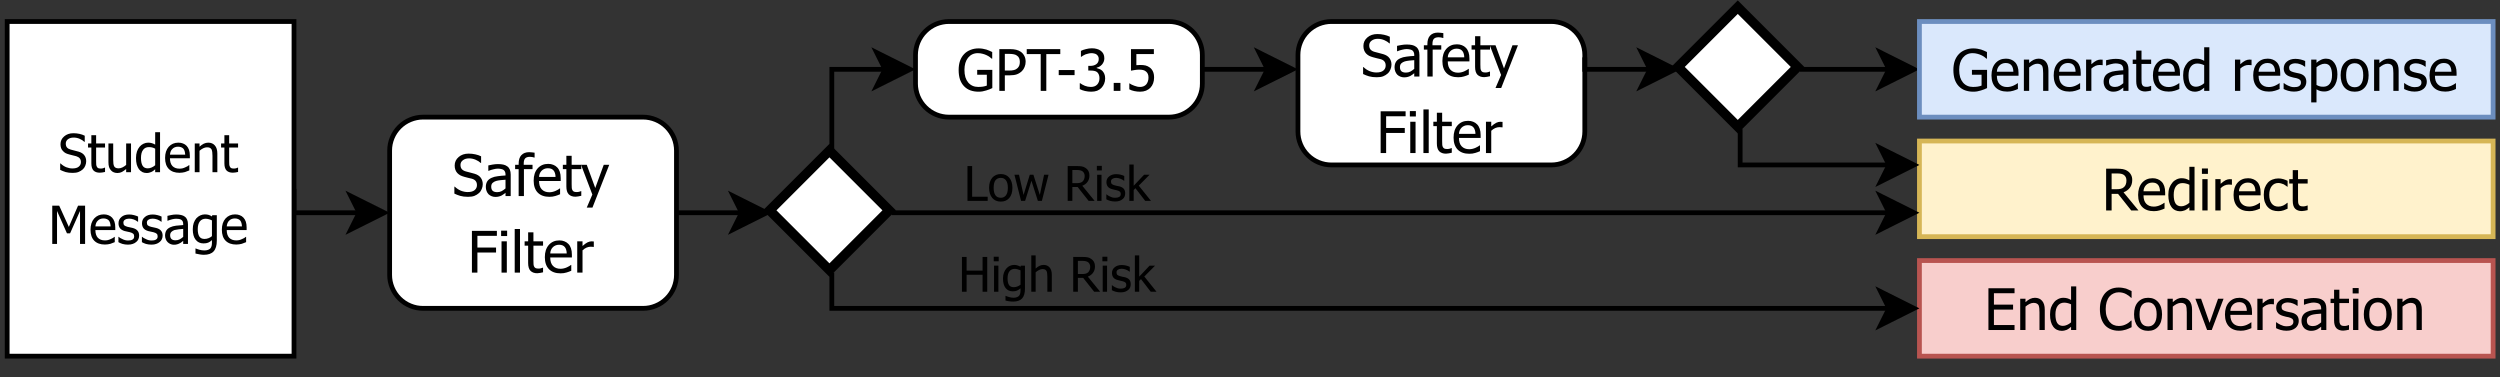
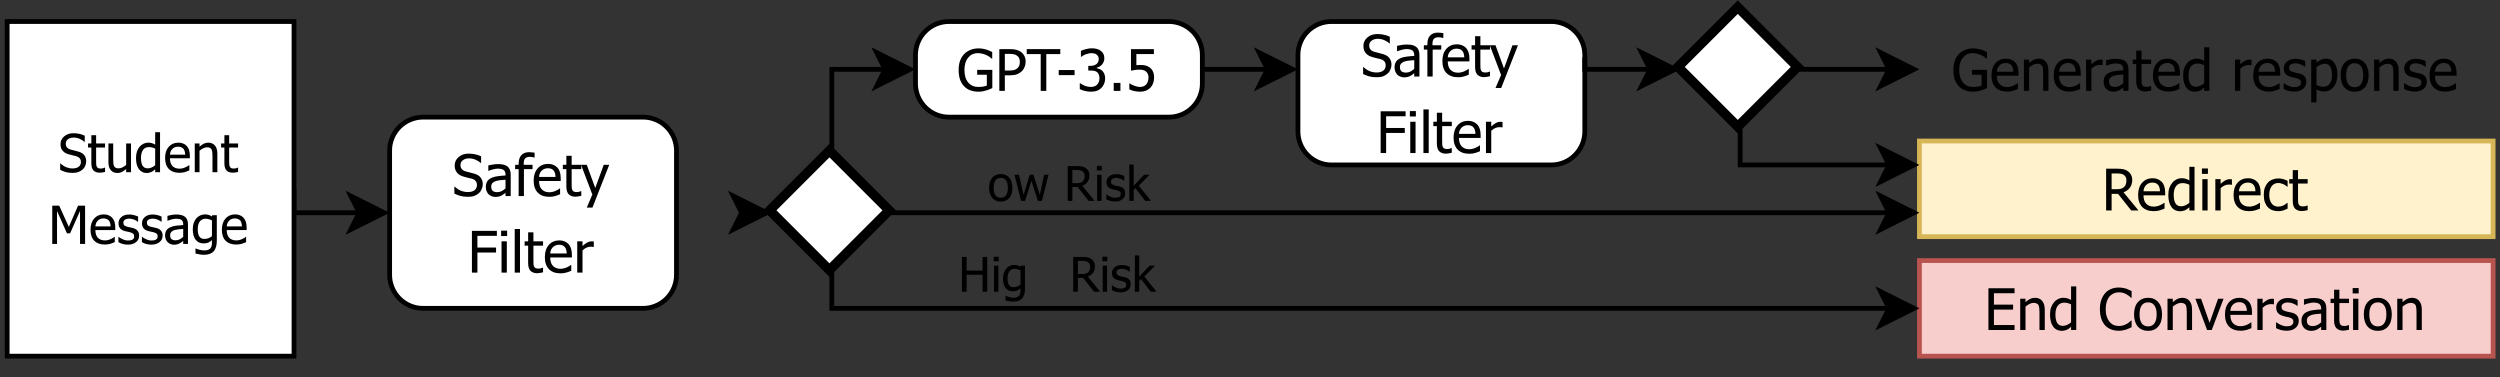
<svg xmlns="http://www.w3.org/2000/svg" xmlns:xlink="http://www.w3.org/1999/xlink" width="377.04pt" height="56.88pt" viewBox="0 0 377.04 56.88" version="1.1">
  <rect x="0" y="0" width="377.04" height="56.88" fill="#333333" stroke="none" />
  <defs>
    <g>
      <symbol overflow="visible" id="glyph0-0">
        <path style="stroke:none;" d="M 1.078 0 L 1.078 -6.5 L 7.578 -6.5 L 7.578 0 Z M 1.625 -0.547 L 7.031 -0.547 L 7.031 -5.953 L 1.625 -5.953 Z M 1.625 -0.547 " />
      </symbol>
      <symbol overflow="visible" id="glyph0-1">
        <path style="stroke:none;" d="M 2.391 0.109 C 1.93 0.109 1.539 0.062 1.219 -0.031 C 0.906 -0.125 0.609 -0.238 0.328 -0.375 L 0.328 -1.422 L 0.391 -1.422 C 0.66 -1.16 0.969 -0.957 1.312 -0.812 C 1.664 -0.676 2.004 -0.609 2.328 -0.609 C 2.797 -0.609 3.145 -0.703 3.375 -0.891 C 3.613 -1.086 3.734 -1.344 3.734 -1.656 C 3.734 -1.906 3.672 -2.109 3.547 -2.266 C 3.422 -2.43 3.223 -2.551 2.953 -2.625 C 2.766 -2.676 2.586 -2.719 2.422 -2.75 C 2.266 -2.789 2.066 -2.844 1.828 -2.906 C 1.609 -2.969 1.41 -3.039 1.234 -3.125 C 1.066 -3.219 0.914 -3.332 0.781 -3.469 C 0.656 -3.602 0.555 -3.766 0.484 -3.953 C 0.41 -4.141 0.375 -4.359 0.375 -4.609 C 0.375 -5.117 0.57 -5.547 0.969 -5.891 C 1.363 -6.234 1.867 -6.406 2.484 -6.406 C 2.836 -6.406 3.172 -6.367 3.484 -6.297 C 3.797 -6.234 4.086 -6.133 4.359 -6 L 4.359 -5 L 4.297 -5 C 4.098 -5.188 3.844 -5.348 3.531 -5.484 C 3.219 -5.617 2.891 -5.688 2.547 -5.688 C 2.16 -5.688 1.848 -5.594 1.609 -5.406 C 1.367 -5.227 1.25 -4.992 1.25 -4.703 C 1.25 -4.43 1.316 -4.219 1.453 -4.062 C 1.598 -3.906 1.801 -3.789 2.062 -3.719 C 2.238 -3.664 2.457 -3.609 2.719 -3.547 C 2.977 -3.484 3.191 -3.426 3.359 -3.375 C 3.785 -3.25 4.098 -3.051 4.297 -2.781 C 4.504 -2.508 4.609 -2.18 4.609 -1.797 C 4.609 -1.547 4.555 -1.301 4.453 -1.062 C 4.359 -0.82 4.219 -0.617 4.031 -0.453 C 3.832 -0.273 3.602 -0.133 3.344 -0.031 C 3.094 0.062 2.773 0.109 2.391 0.109 Z M 2.391 0.109 " />
      </symbol>
      <symbol overflow="visible" id="glyph0-2">
        <path style="stroke:none;" d="M 3.219 -1.156 L 3.219 -2.469 C 3.02 -2.457 2.773 -2.438 2.484 -2.406 C 2.203 -2.375 1.973 -2.332 1.797 -2.281 C 1.586 -2.219 1.41 -2.117 1.266 -1.984 C 1.129 -1.848 1.062 -1.66 1.062 -1.422 C 1.062 -1.148 1.133 -0.941 1.281 -0.797 C 1.438 -0.66 1.664 -0.594 1.969 -0.594 C 2.219 -0.594 2.441 -0.645 2.641 -0.75 C 2.848 -0.863 3.039 -1 3.219 -1.156 Z M 3.219 -0.5 C 3.145 -0.457 3.055 -0.391 2.953 -0.297 C 2.848 -0.211 2.742 -0.145 2.641 -0.094 C 2.492 -0.02 2.352 0.031 2.219 0.062 C 2.094 0.102 1.91 0.125 1.672 0.125 C 1.484 0.125 1.301 0.086 1.125 0.016 C 0.945 -0.055 0.789 -0.156 0.656 -0.281 C 0.531 -0.414 0.43 -0.578 0.359 -0.766 C 0.285 -0.953 0.25 -1.156 0.25 -1.375 C 0.25 -1.695 0.316 -1.973 0.453 -2.203 C 0.586 -2.43 0.805 -2.613 1.109 -2.75 C 1.367 -2.875 1.68 -2.957 2.047 -3 C 2.41 -3.051 2.801 -3.086 3.219 -3.109 L 3.219 -3.266 C 3.219 -3.441 3.188 -3.586 3.125 -3.703 C 3.07 -3.816 2.992 -3.906 2.891 -3.969 C 2.785 -4.031 2.66 -4.07 2.516 -4.094 C 2.367 -4.125 2.219 -4.141 2.062 -4.141 C 1.883 -4.141 1.672 -4.109 1.422 -4.047 C 1.172 -3.992 0.922 -3.914 0.672 -3.812 L 0.625 -3.812 L 0.625 -4.625 C 0.77 -4.664 0.977 -4.707 1.25 -4.75 C 1.531 -4.801 1.805 -4.828 2.078 -4.828 C 2.398 -4.828 2.672 -4.801 2.891 -4.75 C 3.109 -4.707 3.305 -4.617 3.484 -4.484 C 3.66 -4.359 3.789 -4.191 3.875 -3.984 C 3.957 -3.773 4 -3.523 4 -3.234 L 4 0 L 3.219 0 Z M 3.219 -0.5 " />
      </symbol>
      <symbol overflow="visible" id="glyph0-3">
        <path style="stroke:none;" d="M 3.062 -5.812 L 3.016 -5.812 C 2.941 -5.844 2.836 -5.867 2.703 -5.891 C 2.578 -5.91 2.461 -5.922 2.359 -5.922 C 2.023 -5.922 1.785 -5.844 1.641 -5.688 C 1.492 -5.539 1.422 -5.27 1.422 -4.875 L 1.422 -4.719 L 2.75 -4.719 L 2.75 -4.062 L 1.453 -4.062 L 1.453 0 L 0.656 0 L 0.656 -4.062 L 0.125 -4.062 L 0.125 -4.719 L 0.656 -4.719 L 0.656 -4.875 C 0.656 -5.445 0.789 -5.879 1.062 -6.172 C 1.344 -6.473 1.738 -6.625 2.25 -6.625 C 2.395 -6.625 2.535 -6.613 2.672 -6.594 C 2.816 -6.582 2.945 -6.566 3.062 -6.547 Z M 3.062 -5.812 " />
      </symbol>
      <symbol overflow="visible" id="glyph0-4">
        <path style="stroke:none;" d="M 2.625 0.109 C 1.875 0.109 1.289 -0.098 0.875 -0.516 C 0.457 -0.941 0.25 -1.547 0.25 -2.328 C 0.25 -3.098 0.445 -3.711 0.844 -4.172 C 1.25 -4.629 1.781 -4.859 2.438 -4.859 C 2.727 -4.859 2.984 -4.812 3.203 -4.719 C 3.43 -4.633 3.629 -4.504 3.797 -4.328 C 3.973 -4.148 4.102 -3.93 4.188 -3.672 C 4.281 -3.41 4.328 -3.086 4.328 -2.703 L 4.328 -2.281 L 1.062 -2.281 C 1.062 -1.727 1.195 -1.305 1.469 -1.016 C 1.75 -0.723 2.129 -0.578 2.609 -0.578 C 2.785 -0.578 2.957 -0.598 3.125 -0.641 C 3.289 -0.68 3.441 -0.734 3.578 -0.797 C 3.723 -0.859 3.844 -0.922 3.938 -0.984 C 4.039 -1.047 4.125 -1.102 4.188 -1.156 L 4.234 -1.156 L 4.234 -0.281 C 4.141 -0.25 4.023 -0.203 3.891 -0.141 C 3.754 -0.086 3.629 -0.047 3.516 -0.016 C 3.359 0.023 3.219 0.055 3.094 0.078 C 2.969 0.098 2.812 0.109 2.625 0.109 Z M 3.547 -2.891 C 3.547 -3.098 3.52 -3.281 3.469 -3.438 C 3.426 -3.594 3.363 -3.723 3.281 -3.828 C 3.188 -3.953 3.066 -4.047 2.922 -4.109 C 2.773 -4.172 2.598 -4.203 2.391 -4.203 C 2.18 -4.203 2 -4.164 1.844 -4.094 C 1.695 -4.031 1.566 -3.941 1.453 -3.828 C 1.328 -3.703 1.234 -3.562 1.172 -3.406 C 1.109 -3.258 1.07 -3.086 1.062 -2.891 Z M 3.547 -2.891 " />
      </symbol>
      <symbol overflow="visible" id="glyph0-5">
        <path style="stroke:none;" d="M 2 0.094 C 1.57 0.094 1.234 -0.023 0.984 -0.266 C 0.742 -0.516 0.625 -0.91 0.625 -1.453 L 0.625 -4.062 L 0.094 -4.062 L 0.094 -4.719 L 0.625 -4.719 L 0.625 -6.078 L 1.422 -6.078 L 1.422 -4.719 L 2.875 -4.719 L 2.875 -4.062 L 1.422 -4.062 L 1.422 -1.812 C 1.422 -1.57 1.426 -1.383 1.438 -1.25 C 1.445 -1.125 1.477 -1.008 1.531 -0.906 C 1.582 -0.801 1.66 -0.723 1.766 -0.672 C 1.867 -0.629 2.016 -0.609 2.203 -0.609 C 2.328 -0.609 2.445 -0.625 2.562 -0.656 C 2.688 -0.695 2.781 -0.727 2.844 -0.75 L 2.875 -0.75 L 2.875 -0.047 C 2.727 -0.004 2.578 0.023 2.422 0.047 C 2.273 0.078 2.133 0.094 2 0.094 Z M 2 0.094 " />
      </symbol>
      <symbol overflow="visible" id="glyph0-6">
        <path style="stroke:none;" d="M 4.281 -4.719 L 1.75 1.734 L 0.891 1.734 L 1.734 -0.234 L 0.031 -4.719 L 0.891 -4.719 L 2.172 -1.219 L 3.453 -4.719 Z M 4.281 -4.719 " />
      </symbol>
      <symbol overflow="visible" id="glyph0-7">
        <path style="stroke:none;" d="M 4.406 -5.547 L 1.469 -5.547 L 1.469 -3.781 L 4.281 -3.781 L 4.281 -3.031 L 1.469 -3.031 L 1.469 0 L 0.641 0 L 0.641 -6.297 L 4.406 -6.297 Z M 4.406 -5.547 " />
      </symbol>
      <symbol overflow="visible" id="glyph0-8">
        <path style="stroke:none;" d="M 1.391 0 L 0.594 0 L 0.594 -4.719 L 1.391 -4.719 Z M 1.438 -5.516 L 0.531 -5.516 L 0.531 -6.328 L 1.438 -6.328 Z M 1.438 -5.516 " />
      </symbol>
      <symbol overflow="visible" id="glyph0-9">
        <path style="stroke:none;" d="M 1.391 0 L 0.594 0 L 0.594 -6.578 L 1.391 -6.578 Z M 1.391 0 " />
      </symbol>
      <symbol overflow="visible" id="glyph0-10">
        <path style="stroke:none;" d="M 3.078 -3.875 L 3.031 -3.875 C 2.977 -3.883 2.914 -3.891 2.844 -3.891 C 2.781 -3.898 2.703 -3.906 2.609 -3.906 C 2.391 -3.906 2.176 -3.859 1.969 -3.766 C 1.758 -3.672 1.562 -3.535 1.375 -3.359 L 1.375 0 L 0.578 0 L 0.578 -4.719 L 1.375 -4.719 L 1.375 -4.016 C 1.664 -4.273 1.914 -4.457 2.125 -4.562 C 2.344 -4.664 2.551 -4.719 2.75 -4.719 C 2.832 -4.719 2.895 -4.711 2.938 -4.703 C 2.977 -4.703 3.023 -4.703 3.078 -4.703 Z M 3.078 -3.875 " />
      </symbol>
      <symbol overflow="visible" id="glyph0-11">
        <path style="stroke:none;" d="M 5.516 0 L 4.422 0 L 2.438 -2.5 L 1.469 -2.5 L 1.469 0 L 0.641 0 L 0.641 -6.297 L 2.266 -6.297 C 2.617 -6.297 2.914 -6.273 3.156 -6.234 C 3.406 -6.191 3.641 -6.098 3.859 -5.953 C 4.078 -5.816 4.25 -5.633 4.375 -5.406 C 4.508 -5.188 4.578 -4.914 4.578 -4.594 C 4.578 -4.125 4.457 -3.734 4.219 -3.422 C 3.988 -3.117 3.672 -2.891 3.266 -2.734 Z M 3.703 -4.516 C 3.703 -4.703 3.672 -4.863 3.609 -5 C 3.547 -5.145 3.445 -5.266 3.312 -5.359 C 3.188 -5.441 3.047 -5.5 2.891 -5.531 C 2.734 -5.562 2.535 -5.578 2.297 -5.578 L 1.469 -5.578 L 1.469 -3.203 L 2.203 -3.203 C 2.441 -3.203 2.656 -3.223 2.844 -3.266 C 3.039 -3.305 3.207 -3.395 3.344 -3.531 C 3.469 -3.645 3.555 -3.781 3.609 -3.938 C 3.672 -4.102 3.703 -4.297 3.703 -4.516 Z M 3.703 -4.516 " />
      </symbol>
      <symbol overflow="visible" id="glyph0-12">
        <path style="stroke:none;" d="M 4.203 0 L 3.422 0 L 3.422 -0.484 C 3.297 -0.379 3.188 -0.289 3.094 -0.219 C 3 -0.156 2.895 -0.094 2.781 -0.031 C 2.664 0.02 2.547 0.055 2.422 0.078 C 2.305 0.109 2.164 0.125 2 0.125 C 1.75 0.125 1.516 0.07 1.297 -0.031 C 1.078 -0.133 0.891 -0.289 0.734 -0.5 C 0.578 -0.707 0.457 -0.961 0.375 -1.266 C 0.289 -1.578 0.25 -1.93 0.25 -2.328 C 0.25 -2.742 0.301 -3.102 0.406 -3.406 C 0.52 -3.707 0.672 -3.969 0.859 -4.188 C 1.023 -4.395 1.227 -4.555 1.469 -4.672 C 1.719 -4.797 1.977 -4.859 2.25 -4.859 C 2.477 -4.859 2.68 -4.832 2.859 -4.781 C 3.035 -4.727 3.223 -4.645 3.422 -4.531 L 3.422 -6.578 L 4.203 -6.578 Z M 3.422 -1.156 L 3.422 -3.875 C 3.223 -3.969 3.047 -4.031 2.891 -4.062 C 2.734 -4.102 2.562 -4.125 2.375 -4.125 C 1.969 -4.125 1.645 -3.969 1.406 -3.656 C 1.176 -3.352 1.062 -2.914 1.062 -2.344 C 1.062 -1.789 1.148 -1.363 1.328 -1.062 C 1.516 -0.77 1.801 -0.625 2.188 -0.625 C 2.395 -0.625 2.602 -0.672 2.812 -0.766 C 3.031 -0.859 3.234 -0.988 3.422 -1.156 Z M 3.422 -1.156 " />
      </symbol>
      <symbol overflow="visible" id="glyph0-13">
        <path style="stroke:none;" d="M 2.453 0.109 C 2.129 0.109 1.832 0.062 1.562 -0.031 C 1.289 -0.133 1.055 -0.289 0.859 -0.5 C 0.672 -0.695 0.52 -0.953 0.406 -1.266 C 0.301 -1.578 0.25 -1.941 0.25 -2.359 C 0.25 -2.766 0.301 -3.117 0.406 -3.422 C 0.52 -3.723 0.672 -3.977 0.859 -4.188 C 1.047 -4.395 1.273 -4.551 1.547 -4.656 C 1.828 -4.77 2.129 -4.828 2.453 -4.828 C 2.711 -4.828 2.961 -4.789 3.203 -4.719 C 3.441 -4.645 3.656 -4.562 3.844 -4.469 L 3.844 -3.578 L 3.797 -3.578 C 3.742 -3.617 3.672 -3.672 3.578 -3.734 C 3.492 -3.797 3.391 -3.863 3.266 -3.938 C 3.148 -3.988 3.016 -4.035 2.859 -4.078 C 2.711 -4.117 2.57 -4.141 2.438 -4.141 C 2.031 -4.141 1.703 -3.984 1.453 -3.672 C 1.203 -3.359 1.078 -2.922 1.078 -2.359 C 1.078 -1.797 1.195 -1.359 1.438 -1.047 C 1.676 -0.734 2.008 -0.578 2.438 -0.578 C 2.695 -0.578 2.941 -0.629 3.172 -0.734 C 3.41 -0.848 3.617 -0.988 3.797 -1.156 L 3.844 -1.156 L 3.844 -0.266 C 3.77 -0.234 3.672 -0.191 3.547 -0.141 C 3.43 -0.086 3.328 -0.047 3.234 -0.016 C 3.098 0.023 2.973 0.055 2.859 0.078 C 2.754 0.098 2.617 0.109 2.453 0.109 Z M 2.453 0.109 " />
      </symbol>
      <symbol overflow="visible" id="glyph0-14">
        <path style="stroke:none;" d="M 0.641 0 L 0.641 -6.297 L 4.578 -6.297 L 4.578 -5.547 L 1.469 -5.547 L 1.469 -3.828 L 4.359 -3.828 L 4.359 -3.078 L 1.469 -3.078 L 1.469 -0.75 L 4.578 -0.75 L 4.578 0 Z M 0.641 0 " />
      </symbol>
      <symbol overflow="visible" id="glyph0-15">
        <path style="stroke:none;" d="M 4.281 0 L 3.484 0 L 3.484 -2.688 C 3.484 -2.906 3.473 -3.109 3.453 -3.297 C 3.43 -3.484 3.395 -3.633 3.344 -3.75 C 3.27 -3.863 3.176 -3.945 3.062 -4 C 2.945 -4.062 2.789 -4.094 2.594 -4.094 C 2.395 -4.094 2.191 -4.039 1.984 -3.938 C 1.773 -3.832 1.57 -3.695 1.375 -3.531 L 1.375 0 L 0.578 0 L 0.578 -4.719 L 1.375 -4.719 L 1.375 -4.203 C 1.602 -4.41 1.832 -4.57 2.062 -4.688 C 2.301 -4.801 2.547 -4.859 2.797 -4.859 C 3.266 -4.859 3.629 -4.703 3.891 -4.391 C 4.148 -4.086 4.281 -3.645 4.281 -3.062 Z M 4.281 0 " />
      </symbol>
      <symbol overflow="visible" id="glyph0-16">
        <path style="stroke:none;" d="" />
      </symbol>
      <symbol overflow="visible" id="glyph0-17">
        <path style="stroke:none;" d="M 3.094 0.109 C 2.688 0.109 2.312 0.039 1.969 -0.094 C 1.625 -0.227 1.32 -0.43 1.062 -0.703 C 0.812 -0.984 0.617 -1.328 0.484 -1.734 C 0.348 -2.141 0.281 -2.609 0.281 -3.141 C 0.281 -3.672 0.348 -4.129 0.484 -4.516 C 0.617 -4.91 0.812 -5.254 1.062 -5.547 C 1.312 -5.828 1.609 -6.039 1.953 -6.188 C 2.297 -6.332 2.68 -6.406 3.109 -6.406 C 3.316 -6.406 3.516 -6.391 3.703 -6.359 C 3.891 -6.328 4.062 -6.289 4.219 -6.25 C 4.352 -6.195 4.488 -6.141 4.625 -6.078 C 4.77 -6.016 4.914 -5.945 5.062 -5.875 L 5.062 -4.859 L 4.984 -4.859 C 4.91 -4.93 4.816 -5.016 4.703 -5.109 C 4.586 -5.203 4.445 -5.297 4.281 -5.391 C 4.125 -5.484 3.945 -5.555 3.75 -5.609 C 3.562 -5.66 3.348 -5.688 3.109 -5.688 C 2.836 -5.688 2.582 -5.629 2.344 -5.516 C 2.102 -5.41 1.895 -5.254 1.719 -5.047 C 1.539 -4.828 1.398 -4.555 1.297 -4.234 C 1.203 -3.91 1.156 -3.547 1.156 -3.141 C 1.156 -2.711 1.207 -2.344 1.312 -2.031 C 1.414 -1.719 1.555 -1.453 1.734 -1.234 C 1.91 -1.023 2.113 -0.867 2.344 -0.766 C 2.582 -0.66 2.836 -0.609 3.109 -0.609 C 3.348 -0.609 3.566 -0.633 3.766 -0.688 C 3.973 -0.75 4.16 -0.828 4.328 -0.922 C 4.484 -1.004 4.613 -1.094 4.719 -1.188 C 4.832 -1.281 4.922 -1.359 4.984 -1.422 L 5.062 -1.422 L 5.062 -0.422 C 4.914 -0.359 4.781 -0.297 4.656 -0.234 C 4.539 -0.18 4.395 -0.125 4.219 -0.062 C 4.031 -0.008 3.859 0.031 3.703 0.062 C 3.547 0.094 3.344 0.109 3.094 0.109 Z M 3.094 0.109 " />
      </symbol>
      <symbol overflow="visible" id="glyph0-18">
        <path style="stroke:none;" d="M 4.453 -2.359 C 4.453 -1.566 4.258 -0.953 3.875 -0.516 C 3.5 -0.086 2.992 0.125 2.359 0.125 C 1.703 0.125 1.18 -0.094 0.797 -0.531 C 0.422 -0.977 0.234 -1.586 0.234 -2.359 C 0.234 -3.148 0.426 -3.766 0.812 -4.203 C 1.207 -4.641 1.723 -4.859 2.359 -4.859 C 2.992 -4.859 3.5 -4.641 3.875 -4.203 C 4.258 -3.766 4.453 -3.148 4.453 -2.359 Z M 3.641 -2.359 C 3.641 -2.973 3.523 -3.426 3.297 -3.719 C 3.078 -4.02 2.766 -4.172 2.359 -4.172 C 1.941 -4.172 1.617 -4.02 1.391 -3.719 C 1.172 -3.426 1.062 -2.973 1.062 -2.359 C 1.062 -1.766 1.172 -1.312 1.391 -1 C 1.617 -0.695 1.941 -0.547 2.359 -0.547 C 2.766 -0.547 3.078 -0.695 3.297 -1 C 3.523 -1.301 3.641 -1.754 3.641 -2.359 Z M 3.641 -2.359 " />
      </symbol>
      <symbol overflow="visible" id="glyph0-19">
        <path style="stroke:none;" d="M 4.281 -4.719 L 2.5 0 L 1.797 0 L 0.031 -4.719 L 0.891 -4.719 L 2.172 -1.078 L 3.453 -4.719 Z M 4.281 -4.719 " />
      </symbol>
      <symbol overflow="visible" id="glyph0-20">
        <path style="stroke:none;" d="M 1.844 0.109 C 1.531 0.109 1.234 0.066 0.953 -0.016 C 0.68 -0.098 0.457 -0.188 0.281 -0.281 L 0.281 -1.172 L 0.328 -1.172 C 0.391 -1.117 0.469 -1.062 0.562 -1 C 0.656 -0.938 0.781 -0.867 0.938 -0.797 C 1.062 -0.734 1.207 -0.676 1.375 -0.625 C 1.539 -0.582 1.707 -0.562 1.875 -0.562 C 2.008 -0.562 2.145 -0.57 2.281 -0.594 C 2.426 -0.625 2.535 -0.664 2.609 -0.719 C 2.703 -0.781 2.77 -0.848 2.812 -0.922 C 2.863 -0.992 2.891 -1.102 2.891 -1.25 C 2.891 -1.438 2.836 -1.578 2.734 -1.672 C 2.629 -1.773 2.445 -1.859 2.188 -1.922 C 2.082 -1.941 1.945 -1.969 1.781 -2 C 1.625 -2.039 1.473 -2.082 1.328 -2.125 C 0.973 -2.227 0.711 -2.383 0.547 -2.594 C 0.379 -2.812 0.297 -3.078 0.297 -3.391 C 0.297 -3.816 0.457 -4.16 0.781 -4.422 C 1.102 -4.691 1.531 -4.828 2.062 -4.828 C 2.32 -4.828 2.582 -4.797 2.844 -4.734 C 3.113 -4.672 3.344 -4.594 3.531 -4.5 L 3.531 -3.641 L 3.484 -3.641 C 3.273 -3.805 3.047 -3.93 2.797 -4.016 C 2.555 -4.109 2.305 -4.156 2.047 -4.156 C 1.785 -4.156 1.562 -4.098 1.375 -3.984 C 1.195 -3.879 1.109 -3.719 1.109 -3.5 C 1.109 -3.301 1.16 -3.148 1.266 -3.047 C 1.379 -2.953 1.555 -2.875 1.797 -2.812 C 1.91 -2.781 2.039 -2.75 2.188 -2.719 C 2.332 -2.695 2.484 -2.664 2.641 -2.625 C 2.992 -2.539 3.258 -2.395 3.438 -2.188 C 3.613 -1.988 3.703 -1.711 3.703 -1.359 C 3.703 -1.16 3.66 -0.969 3.578 -0.781 C 3.492 -0.602 3.375 -0.445 3.219 -0.312 C 3.051 -0.176 2.859 -0.07 2.641 0 C 2.43 0.07 2.164 0.109 1.844 0.109 Z M 1.844 0.109 " />
      </symbol>
      <symbol overflow="visible" id="glyph0-21">
        <path style="stroke:none;" d="M 3.266 0.125 C 2.828 0.125 2.422 0.055 2.047 -0.078 C 1.68 -0.211 1.363 -0.422 1.094 -0.703 C 0.832 -0.973 0.629 -1.312 0.484 -1.719 C 0.348 -2.133 0.281 -2.613 0.281 -3.156 C 0.281 -3.656 0.348 -4.109 0.484 -4.516 C 0.629 -4.922 0.836 -5.266 1.109 -5.547 C 1.359 -5.816 1.672 -6.023 2.047 -6.172 C 2.422 -6.328 2.832 -6.406 3.281 -6.406 C 3.488 -6.406 3.691 -6.391 3.891 -6.359 C 4.086 -6.328 4.273 -6.285 4.453 -6.234 C 4.586 -6.191 4.738 -6.133 4.906 -6.062 C 5.082 -5.988 5.227 -5.922 5.344 -5.859 L 5.344 -4.859 L 5.266 -4.859 C 5.16 -4.953 5.051 -5.039 4.938 -5.125 C 4.832 -5.207 4.676 -5.297 4.469 -5.391 C 4.301 -5.473 4.109 -5.539 3.891 -5.594 C 3.672 -5.656 3.43 -5.688 3.172 -5.688 C 2.566 -5.688 2.078 -5.457 1.703 -5 C 1.336 -4.539 1.156 -3.93 1.156 -3.172 C 1.156 -2.754 1.203 -2.383 1.297 -2.062 C 1.398 -1.75 1.539 -1.484 1.719 -1.266 C 1.906 -1.047 2.125 -0.879 2.375 -0.766 C 2.633 -0.648 2.922 -0.594 3.234 -0.594 C 3.473 -0.594 3.707 -0.609 3.938 -0.641 C 4.176 -0.68 4.375 -0.734 4.531 -0.797 L 4.531 -2.438 L 3.078 -2.438 L 3.078 -3.172 L 5.359 -3.172 L 5.359 -0.422 C 5.254 -0.367 5.113 -0.305 4.938 -0.234 C 4.758 -0.16 4.594 -0.102 4.438 -0.062 C 4.227 0 4.039 0.047 3.875 0.078 C 3.707 0.109 3.504 0.125 3.266 0.125 Z M 3.266 0.125 " />
      </symbol>
      <symbol overflow="visible" id="glyph0-22">
        <path style="stroke:none;" d="M 4.531 -2.484 C 4.531 -1.703 4.344 -1.078 3.969 -0.609 C 3.594 -0.141 3.117 0.094 2.547 0.094 C 2.305 0.094 2.098 0.066 1.922 0.016 C 1.742 -0.035 1.562 -0.117 1.375 -0.234 L 1.375 1.734 L 0.578 1.734 L 0.578 -4.719 L 1.375 -4.719 L 1.375 -4.234 C 1.57 -4.41 1.789 -4.555 2.031 -4.672 C 2.27 -4.797 2.531 -4.859 2.812 -4.859 C 3.352 -4.859 3.773 -4.641 4.078 -4.203 C 4.379 -3.773 4.531 -3.203 4.531 -2.484 Z M 3.719 -2.391 C 3.719 -2.93 3.629 -3.348 3.453 -3.641 C 3.285 -3.941 3.008 -4.094 2.625 -4.094 C 2.395 -4.094 2.176 -4.039 1.969 -3.938 C 1.758 -3.844 1.562 -3.719 1.375 -3.562 L 1.375 -0.891 C 1.582 -0.785 1.758 -0.711 1.906 -0.672 C 2.051 -0.641 2.219 -0.625 2.406 -0.625 C 2.82 -0.625 3.145 -0.773 3.375 -1.078 C 3.602 -1.379 3.719 -1.816 3.719 -2.391 Z M 3.719 -2.391 " />
      </symbol>
      <symbol overflow="visible" id="glyph0-23">
        <path style="stroke:none;" d="M 4.609 -4.391 C 4.609 -4.117 4.555 -3.859 4.453 -3.609 C 4.359 -3.367 4.227 -3.164 4.062 -3 C 3.844 -2.781 3.586 -2.613 3.297 -2.5 C 3.004 -2.395 2.633 -2.344 2.188 -2.344 L 1.469 -2.344 L 1.469 0 L 0.641 0 L 0.641 -6.297 L 2.219 -6.297 C 2.594 -6.297 2.91 -6.266 3.172 -6.203 C 3.43 -6.141 3.66 -6.039 3.859 -5.906 C 4.098 -5.738 4.281 -5.531 4.406 -5.281 C 4.539 -5.039 4.609 -4.742 4.609 -4.391 Z M 3.734 -4.375 C 3.734 -4.594 3.695 -4.781 3.625 -4.938 C 3.551 -5.102 3.438 -5.234 3.281 -5.328 C 3.156 -5.422 3.004 -5.484 2.828 -5.516 C 2.648 -5.555 2.43 -5.578 2.172 -5.578 L 1.469 -5.578 L 1.469 -3.062 L 2.047 -3.062 C 2.379 -3.062 2.648 -3.086 2.859 -3.141 C 3.066 -3.191 3.242 -3.289 3.391 -3.438 C 3.516 -3.562 3.602 -3.695 3.656 -3.844 C 3.707 -4 3.734 -4.176 3.734 -4.375 Z M 3.734 -4.375 " />
      </symbol>
      <symbol overflow="visible" id="glyph0-24">
        <path style="stroke:none;" d="M 2.109 0 L 2.109 -5.547 L 0 -5.547 L 0 -6.297 L 5.062 -6.297 L 5.062 -5.547 L 2.953 -5.547 L 2.953 0 Z M 2.109 0 " />
      </symbol>
      <symbol overflow="visible" id="glyph0-25">
        <path style="stroke:none;" d="M 2.766 -2.375 L 0.375 -2.375 L 0.375 -3.141 L 2.766 -3.141 Z M 2.766 -2.375 " />
      </symbol>
      <symbol overflow="visible" id="glyph0-26">
        <path style="stroke:none;" d="M 2.156 -5.688 C 2.008 -5.688 1.859 -5.664 1.703 -5.625 C 1.547 -5.594 1.395 -5.551 1.25 -5.5 C 1.113 -5.438 0.992 -5.375 0.891 -5.312 C 0.797 -5.25 0.711 -5.191 0.641 -5.141 L 0.578 -5.141 L 0.578 -6.031 C 0.766 -6.133 1.016 -6.223 1.328 -6.297 C 1.641 -6.379 1.941 -6.422 2.234 -6.422 C 2.516 -6.422 2.758 -6.391 2.969 -6.328 C 3.188 -6.273 3.379 -6.188 3.547 -6.062 C 3.734 -5.926 3.875 -5.766 3.969 -5.578 C 4.062 -5.391 4.109 -5.164 4.109 -4.906 C 4.109 -4.562 3.992 -4.254 3.766 -3.984 C 3.535 -3.723 3.266 -3.562 2.953 -3.5 L 2.953 -3.438 C 3.086 -3.406 3.227 -3.359 3.375 -3.297 C 3.52 -3.242 3.66 -3.156 3.797 -3.031 C 3.922 -2.906 4.023 -2.75 4.109 -2.562 C 4.191 -2.375 4.234 -2.145 4.234 -1.875 C 4.234 -1.582 4.18 -1.316 4.078 -1.078 C 3.984 -0.848 3.848 -0.641 3.672 -0.453 C 3.492 -0.266 3.273 -0.117 3.016 -0.016 C 2.754 0.078 2.457 0.125 2.125 0.125 C 1.812 0.125 1.5 0.086 1.188 0.016 C 0.883 -0.055 0.625 -0.148 0.406 -0.266 L 0.406 -1.156 L 0.469 -1.156 C 0.645 -1.02 0.879 -0.891 1.172 -0.766 C 1.473 -0.648 1.773 -0.594 2.078 -0.594 C 2.254 -0.594 2.426 -0.617 2.594 -0.672 C 2.77 -0.734 2.914 -0.828 3.031 -0.953 C 3.145 -1.078 3.227 -1.211 3.281 -1.359 C 3.344 -1.504 3.375 -1.691 3.375 -1.922 C 3.375 -2.148 3.336 -2.336 3.266 -2.484 C 3.203 -2.629 3.113 -2.75 3 -2.844 C 2.883 -2.926 2.742 -2.984 2.578 -3.016 C 2.422 -3.047 2.242 -3.062 2.047 -3.062 L 1.688 -3.062 L 1.688 -3.766 L 1.969 -3.766 C 2.352 -3.766 2.664 -3.852 2.906 -4.031 C 3.145 -4.207 3.266 -4.469 3.266 -4.812 C 3.266 -4.977 3.234 -5.113 3.172 -5.219 C 3.109 -5.332 3.023 -5.426 2.922 -5.5 C 2.816 -5.57 2.695 -5.617 2.562 -5.641 C 2.438 -5.672 2.301 -5.688 2.156 -5.688 Z M 2.156 -5.688 " />
      </symbol>
      <symbol overflow="visible" id="glyph0-27">
        <path style="stroke:none;" d="M 1.812 0 L 0.797 0 L 0.797 -1.203 L 1.812 -1.203 Z M 1.812 0 " />
      </symbol>
      <symbol overflow="visible" id="glyph0-28">
        <path style="stroke:none;" d="M 4.266 -2 C 4.266 -1.695 4.219 -1.414 4.125 -1.156 C 4.031 -0.895 3.895 -0.672 3.719 -0.484 C 3.539 -0.297 3.316 -0.145 3.047 -0.031 C 2.785 0.07 2.492 0.125 2.172 0.125 C 1.867 0.125 1.57 0.094 1.281 0.031 C 0.988 -0.031 0.738 -0.117 0.531 -0.234 L 0.531 -1.125 L 0.578 -1.125 C 0.648 -1.07 0.742 -1.016 0.859 -0.953 C 0.984 -0.891 1.117 -0.832 1.266 -0.781 C 1.43 -0.727 1.582 -0.68 1.719 -0.641 C 1.852 -0.609 2.008 -0.594 2.188 -0.594 C 2.352 -0.594 2.516 -0.625 2.672 -0.688 C 2.836 -0.75 2.977 -0.848 3.094 -0.984 C 3.195 -1.109 3.273 -1.254 3.328 -1.422 C 3.391 -1.586 3.422 -1.781 3.422 -2 C 3.422 -2.227 3.391 -2.41 3.328 -2.547 C 3.266 -2.691 3.176 -2.812 3.062 -2.906 C 2.938 -3.02 2.785 -3.098 2.609 -3.141 C 2.43 -3.18 2.238 -3.203 2.031 -3.203 C 1.801 -3.203 1.566 -3.18 1.328 -3.141 C 1.098 -3.109 0.914 -3.078 0.781 -3.047 L 0.781 -6.297 L 4.234 -6.297 L 4.234 -5.547 L 1.594 -5.547 L 1.594 -3.875 C 1.695 -3.883 1.797 -3.891 1.891 -3.891 C 1.992 -3.898 2.086 -3.906 2.172 -3.906 C 2.492 -3.906 2.766 -3.879 2.984 -3.828 C 3.203 -3.773 3.414 -3.672 3.625 -3.516 C 3.832 -3.359 3.988 -3.16 4.094 -2.922 C 4.207 -2.691 4.266 -2.383 4.266 -2 Z M 4.266 -2 " />
      </symbol>
      <symbol overflow="visible" id="glyph1-0">
-         <path style="stroke:none;" d="M 1 0 L 1 -5.953 L 6.953 -5.953 L 6.953 0 Z M 1.484 -0.5 L 6.453 -0.5 L 6.453 -5.453 L 1.484 -5.453 Z M 1.484 -0.5 " />
-       </symbol>
+         </symbol>
      <symbol overflow="visible" id="glyph1-1">
        <path style="stroke:none;" d="M 2.188 0.109 C 1.77 0.109 1.414 0.066 1.125 -0.016 C 0.832 -0.109 0.555 -0.219 0.297 -0.344 L 0.297 -1.312 L 0.359 -1.312 C 0.609 -1.07 0.891 -0.883 1.203 -0.75 C 1.523 -0.625 1.836 -0.562 2.141 -0.562 C 2.566 -0.562 2.883 -0.648 3.094 -0.828 C 3.312 -1.004 3.422 -1.234 3.422 -1.516 C 3.422 -1.754 3.363 -1.941 3.25 -2.078 C 3.133 -2.223 2.957 -2.332 2.719 -2.406 C 2.539 -2.457 2.375 -2.5 2.219 -2.531 C 2.07 -2.562 1.891 -2.609 1.672 -2.672 C 1.473 -2.723 1.297 -2.785 1.141 -2.859 C 0.984 -2.941 0.844 -3.051 0.719 -3.188 C 0.594 -3.312 0.5 -3.457 0.438 -3.625 C 0.375 -3.801 0.344 -4 0.344 -4.219 C 0.344 -4.688 0.523 -5.078 0.891 -5.391 C 1.254 -5.711 1.719 -5.875 2.281 -5.875 C 2.602 -5.875 2.906 -5.844 3.188 -5.781 C 3.477 -5.719 3.75 -5.625 4 -5.5 L 4 -4.578 L 3.938 -4.578 C 3.758 -4.754 3.523 -4.906 3.234 -5.031 C 2.953 -5.156 2.648 -5.219 2.328 -5.219 C 1.973 -5.219 1.688 -5.133 1.469 -4.969 C 1.25 -4.801 1.141 -4.582 1.141 -4.312 C 1.141 -4.062 1.203 -3.863 1.328 -3.719 C 1.461 -3.57 1.648 -3.469 1.891 -3.406 C 2.055 -3.363 2.254 -3.312 2.484 -3.25 C 2.723 -3.195 2.922 -3.145 3.078 -3.094 C 3.473 -2.977 3.758 -2.797 3.938 -2.547 C 4.125 -2.305 4.219 -2.004 4.219 -1.641 C 4.219 -1.422 4.172 -1.195 4.078 -0.969 C 3.992 -0.75 3.867 -0.566 3.703 -0.422 C 3.516 -0.254 3.301 -0.125 3.062 -0.031 C 2.832 0.062 2.539 0.109 2.188 0.109 Z M 2.188 0.109 " />
      </symbol>
      <symbol overflow="visible" id="glyph1-2">
        <path style="stroke:none;" d="M 1.844 0.078 C 1.438 0.078 1.125 -0.031 0.906 -0.25 C 0.688 -0.477 0.578 -0.836 0.578 -1.328 L 0.578 -3.719 L 0.078 -3.719 L 0.078 -4.328 L 0.578 -4.328 L 0.578 -5.578 L 1.297 -5.578 L 1.297 -4.328 L 2.641 -4.328 L 2.641 -3.719 L 1.297 -3.719 L 1.297 -1.672 C 1.297 -1.453 1.301 -1.281 1.312 -1.156 C 1.32 -1.039 1.352 -0.93 1.406 -0.828 C 1.445 -0.734 1.516 -0.66 1.609 -0.609 C 1.711 -0.566 1.848 -0.547 2.016 -0.547 C 2.129 -0.547 2.242 -0.562 2.359 -0.594 C 2.473 -0.633 2.551 -0.664 2.594 -0.688 L 2.641 -0.688 L 2.641 -0.031 C 2.504 0 2.363 0.023 2.219 0.047 C 2.082 0.066 1.957 0.078 1.844 0.078 Z M 1.844 0.078 " />
      </symbol>
      <symbol overflow="visible" id="glyph1-3">
        <path style="stroke:none;" d="M 3.906 0 L 3.172 0 L 3.172 -0.484 C 2.941 -0.285 2.727 -0.133 2.531 -0.031 C 2.332 0.07 2.109 0.125 1.859 0.125 C 1.672 0.125 1.492 0.094 1.328 0.031 C 1.16 -0.031 1.016 -0.129 0.891 -0.266 C 0.766 -0.398 0.664 -0.566 0.594 -0.766 C 0.531 -0.973 0.5 -1.223 0.5 -1.516 L 0.5 -4.328 L 1.219 -4.328 L 1.219 -1.859 C 1.219 -1.629 1.227 -1.438 1.25 -1.281 C 1.27 -1.133 1.305 -1.004 1.359 -0.891 C 1.422 -0.785 1.504 -0.707 1.609 -0.656 C 1.711 -0.602 1.859 -0.578 2.047 -0.578 C 2.223 -0.578 2.41 -0.625 2.609 -0.719 C 2.816 -0.82 3.004 -0.945 3.172 -1.094 L 3.172 -4.328 L 3.906 -4.328 Z M 3.906 0 " />
      </symbol>
      <symbol overflow="visible" id="glyph1-4">
        <path style="stroke:none;" d="M 3.859 0 L 3.125 0 L 3.125 -0.438 C 3.02 -0.344 2.926 -0.266 2.844 -0.203 C 2.758 -0.141 2.66 -0.082 2.547 -0.031 C 2.441 0.008 2.332 0.047 2.219 0.078 C 2.113 0.109 1.988 0.125 1.844 0.125 C 1.602 0.125 1.383 0.078 1.188 -0.016 C 0.988 -0.117 0.816 -0.266 0.672 -0.453 C 0.535 -0.648 0.426 -0.883 0.344 -1.156 C 0.27 -1.438 0.234 -1.758 0.234 -2.125 C 0.234 -2.508 0.281 -2.836 0.375 -3.109 C 0.469 -3.391 0.602 -3.633 0.781 -3.844 C 0.938 -4.031 1.125 -4.176 1.344 -4.281 C 1.57 -4.395 1.812 -4.453 2.062 -4.453 C 2.281 -4.453 2.469 -4.426 2.625 -4.375 C 2.781 -4.332 2.945 -4.258 3.125 -4.156 L 3.125 -6.031 L 3.859 -6.031 Z M 3.125 -1.047 L 3.125 -3.547 C 2.945 -3.641 2.785 -3.703 2.641 -3.734 C 2.504 -3.766 2.348 -3.781 2.172 -3.781 C 1.797 -3.781 1.504 -3.641 1.297 -3.359 C 1.086 -3.078 0.984 -2.672 0.984 -2.141 C 0.984 -1.641 1.062 -1.254 1.219 -0.984 C 1.383 -0.711 1.645 -0.578 2 -0.578 C 2.195 -0.578 2.391 -0.617 2.578 -0.703 C 2.773 -0.785 2.957 -0.898 3.125 -1.047 Z M 3.125 -1.047 " />
      </symbol>
      <symbol overflow="visible" id="glyph1-5">
        <path style="stroke:none;" d="M 2.406 0.094 C 1.719 0.094 1.18 -0.098 0.797 -0.484 C 0.422 -0.867 0.234 -1.422 0.234 -2.141 C 0.234 -2.848 0.414 -3.41 0.781 -3.828 C 1.156 -4.242 1.641 -4.453 2.234 -4.453 C 2.504 -4.453 2.738 -4.41 2.938 -4.328 C 3.145 -4.254 3.328 -4.133 3.484 -3.969 C 3.641 -3.801 3.758 -3.598 3.844 -3.359 C 3.926 -3.117 3.969 -2.828 3.969 -2.484 L 3.969 -2.094 L 0.969 -2.094 C 0.969 -1.582 1.094 -1.191 1.344 -0.922 C 1.602 -0.66 1.957 -0.531 2.406 -0.531 C 2.562 -0.531 2.711 -0.547 2.859 -0.578 C 3.016 -0.617 3.156 -0.672 3.281 -0.734 C 3.414 -0.785 3.523 -0.836 3.609 -0.891 C 3.703 -0.953 3.781 -1.008 3.844 -1.062 L 3.891 -1.062 L 3.891 -0.266 C 3.805 -0.234 3.695 -0.191 3.562 -0.141 C 3.438 -0.086 3.328 -0.047 3.234 -0.016 C 3.086 0.016 2.957 0.039 2.844 0.062 C 2.727 0.082 2.582 0.094 2.406 0.094 Z M 3.266 -2.641 C 3.254 -2.836 3.227 -3.008 3.188 -3.156 C 3.145 -3.301 3.086 -3.422 3.016 -3.516 C 2.93 -3.617 2.82 -3.695 2.688 -3.75 C 2.551 -3.812 2.383 -3.844 2.188 -3.844 C 2 -3.844 1.832 -3.812 1.688 -3.75 C 1.551 -3.695 1.43 -3.613 1.328 -3.5 C 1.211 -3.395 1.129 -3.27 1.078 -3.125 C 1.023 -2.988 0.988 -2.828 0.969 -2.641 Z M 3.266 -2.641 " />
      </symbol>
      <symbol overflow="visible" id="glyph1-6">
        <path style="stroke:none;" d="M 3.938 0 L 3.203 0 L 3.203 -2.469 C 3.203 -2.664 3.191 -2.848 3.172 -3.016 C 3.148 -3.191 3.113 -3.332 3.062 -3.438 C 3 -3.539 2.914 -3.617 2.812 -3.672 C 2.707 -3.723 2.562 -3.75 2.375 -3.75 C 2.195 -3.75 2.008 -3.703 1.812 -3.609 C 1.625 -3.516 1.438 -3.391 1.25 -3.234 L 1.25 0 L 0.531 0 L 0.531 -4.328 L 1.25 -4.328 L 1.25 -3.844 C 1.469 -4.039 1.68 -4.191 1.891 -4.297 C 2.109 -4.398 2.332 -4.453 2.562 -4.453 C 2.988 -4.453 3.32 -4.312 3.562 -4.031 C 3.812 -3.75 3.938 -3.344 3.938 -2.812 Z M 3.938 0 " />
      </symbol>
      <symbol overflow="visible" id="glyph1-7">
        <path style="stroke:none;" d="M 5.531 0 L 4.766 0 L 4.766 -4.969 L 3.266 -1.594 L 2.797 -1.594 L 1.297 -4.969 L 1.297 0 L 0.578 0 L 0.578 -5.766 L 1.625 -5.766 L 3.078 -2.562 L 4.469 -5.766 L 5.531 -5.766 Z M 5.531 0 " />
      </symbol>
      <symbol overflow="visible" id="glyph1-8">
        <path style="stroke:none;" d="M 1.703 0.109 C 1.41 0.109 1.133 0.07 0.875 0 C 0.625 -0.082 0.422 -0.172 0.266 -0.266 L 0.266 -1.078 L 0.297 -1.078 C 0.359 -1.023 0.43 -0.969 0.516 -0.906 C 0.598 -0.852 0.711 -0.797 0.859 -0.734 C 0.973 -0.672 1.102 -0.617 1.25 -0.578 C 1.406 -0.535 1.562 -0.516 1.719 -0.516 C 1.844 -0.516 1.969 -0.523 2.094 -0.547 C 2.227 -0.578 2.328 -0.613 2.391 -0.656 C 2.484 -0.719 2.547 -0.781 2.578 -0.844 C 2.617 -0.914 2.641 -1.016 2.641 -1.141 C 2.641 -1.316 2.594 -1.445 2.5 -1.531 C 2.406 -1.625 2.238 -1.703 2 -1.766 C 1.906 -1.785 1.785 -1.812 1.641 -1.844 C 1.492 -1.875 1.352 -1.906 1.219 -1.938 C 0.895 -2.031 0.656 -2.176 0.5 -2.375 C 0.352 -2.582 0.281 -2.828 0.281 -3.109 C 0.281 -3.504 0.426 -3.82 0.719 -4.062 C 1.008 -4.312 1.398 -4.438 1.891 -4.438 C 2.129 -4.438 2.367 -4.406 2.609 -4.344 C 2.859 -4.281 3.066 -4.207 3.234 -4.125 L 3.234 -3.344 L 3.188 -3.344 C 3.008 -3.488 2.805 -3.602 2.578 -3.688 C 2.348 -3.77 2.113 -3.812 1.875 -3.812 C 1.633 -3.812 1.43 -3.758 1.266 -3.656 C 1.098 -3.562 1.016 -3.41 1.016 -3.203 C 1.016 -3.023 1.062 -2.891 1.156 -2.797 C 1.258 -2.711 1.422 -2.641 1.641 -2.578 C 1.754 -2.555 1.875 -2.531 2 -2.5 C 2.133 -2.477 2.273 -2.445 2.422 -2.406 C 2.742 -2.32 2.984 -2.188 3.141 -2 C 3.305 -1.82 3.391 -1.57 3.391 -1.25 C 3.391 -1.062 3.352 -0.883 3.281 -0.719 C 3.207 -0.551 3.098 -0.41 2.953 -0.297 C 2.797 -0.16 2.617 -0.062 2.422 0 C 2.234 0.07 1.992 0.109 1.703 0.109 Z M 1.703 0.109 " />
      </symbol>
      <symbol overflow="visible" id="glyph1-9">
        <path style="stroke:none;" d="M 2.953 -1.062 L 2.953 -2.266 C 2.773 -2.254 2.551 -2.234 2.281 -2.203 C 2.02 -2.172 1.805 -2.133 1.641 -2.094 C 1.453 -2.031 1.297 -1.938 1.172 -1.812 C 1.047 -1.688 0.984 -1.516 0.984 -1.297 C 0.984 -1.055 1.051 -0.867 1.188 -0.734 C 1.32 -0.609 1.523 -0.547 1.797 -0.547 C 2.023 -0.547 2.234 -0.594 2.422 -0.688 C 2.609 -0.789 2.785 -0.914 2.953 -1.062 Z M 2.953 -0.469 C 2.891 -0.414 2.805 -0.348 2.703 -0.266 C 2.609 -0.191 2.516 -0.133 2.422 -0.094 C 2.285 -0.02 2.156 0.031 2.031 0.062 C 1.914 0.102 1.75 0.125 1.531 0.125 C 1.352 0.125 1.188 0.086 1.031 0.016 C 0.875 -0.047 0.734 -0.141 0.609 -0.266 C 0.492 -0.379 0.398 -0.523 0.328 -0.703 C 0.254 -0.879 0.219 -1.062 0.219 -1.25 C 0.219 -1.551 0.281 -1.805 0.406 -2.016 C 0.539 -2.234 0.742 -2.398 1.016 -2.516 C 1.254 -2.629 1.539 -2.707 1.875 -2.75 C 2.207 -2.789 2.566 -2.82 2.953 -2.844 L 2.953 -2.984 C 2.953 -3.16 2.926 -3.301 2.875 -3.406 C 2.82 -3.508 2.75 -3.586 2.656 -3.641 C 2.562 -3.703 2.445 -3.742 2.312 -3.766 C 2.176 -3.785 2.035 -3.797 1.891 -3.797 C 1.723 -3.797 1.523 -3.77 1.297 -3.719 C 1.078 -3.664 0.852 -3.594 0.625 -3.5 L 0.578 -3.5 L 0.578 -4.234 C 0.711 -4.273 0.906 -4.316 1.156 -4.359 C 1.406 -4.41 1.656 -4.438 1.906 -4.438 C 2.195 -4.438 2.441 -4.41 2.641 -4.359 C 2.848 -4.316 3.035 -4.234 3.203 -4.109 C 3.359 -3.992 3.473 -3.844 3.547 -3.656 C 3.629 -3.469 3.672 -3.238 3.672 -2.969 L 3.672 0 L 2.953 0 Z M 2.953 -0.469 " />
      </symbol>
      <symbol overflow="visible" id="glyph1-10">
        <path style="stroke:none;" d="M 3.125 -1.172 L 3.125 -3.547 C 2.945 -3.641 2.781 -3.703 2.625 -3.734 C 2.477 -3.773 2.328 -3.797 2.172 -3.797 C 1.797 -3.797 1.504 -3.66 1.297 -3.391 C 1.086 -3.117 0.984 -2.727 0.984 -2.219 C 0.984 -1.738 1.062 -1.375 1.219 -1.125 C 1.383 -0.875 1.645 -0.75 2 -0.75 C 2.195 -0.75 2.395 -0.785 2.594 -0.859 C 2.789 -0.93 2.969 -1.035 3.125 -1.172 Z M 0.688 0.688 C 0.727 0.707 0.797 0.734 0.891 0.766 C 0.992 0.805 1.102 0.844 1.219 0.875 C 1.352 0.906 1.477 0.93 1.594 0.953 C 1.707 0.973 1.832 0.984 1.969 0.984 C 2.195 0.984 2.391 0.953 2.547 0.891 C 2.703 0.836 2.82 0.758 2.906 0.656 C 2.988 0.551 3.047 0.426 3.078 0.281 C 3.109 0.145 3.125 -0.008 3.125 -0.188 L 3.125 -0.578 C 2.938 -0.398 2.742 -0.27 2.547 -0.188 C 2.359 -0.113 2.125 -0.078 1.844 -0.078 C 1.352 -0.078 0.961 -0.258 0.672 -0.625 C 0.379 -0.988 0.234 -1.516 0.234 -2.203 C 0.234 -2.566 0.281 -2.883 0.375 -3.156 C 0.477 -3.438 0.613 -3.676 0.781 -3.875 C 0.945 -4.051 1.141 -4.191 1.359 -4.297 C 1.586 -4.398 1.816 -4.453 2.047 -4.453 C 2.273 -4.453 2.473 -4.426 2.641 -4.375 C 2.805 -4.32 2.969 -4.242 3.125 -4.141 L 3.172 -4.328 L 3.859 -4.328 L 3.859 -0.5 C 3.859 0.238 3.695 0.781 3.375 1.125 C 3.062 1.469 2.57 1.641 1.906 1.641 C 1.695 1.641 1.484 1.617 1.266 1.578 C 1.047 1.547 0.836 1.504 0.641 1.453 L 0.641 0.688 Z M 0.688 0.688 " />
      </symbol>
      <symbol overflow="visible" id="glyph2-0">
        <path style="stroke:none;" d="M 0.906 0 L 0.906 -5.422 L 6.312 -5.422 L 6.312 0 Z M 1.359 -0.453 L 5.859 -0.453 L 5.859 -4.969 L 1.359 -4.969 Z M 1.359 -0.453 " />
      </symbol>
      <symbol overflow="visible" id="glyph2-1">
        <path style="stroke:none;" d="M 4.344 0 L 3.641 0 L 3.641 -2.562 L 1.234 -2.562 L 1.234 0 L 0.531 0 L 0.531 -5.25 L 1.234 -5.25 L 1.234 -3.188 L 3.641 -3.188 L 3.641 -5.25 L 4.344 -5.25 Z M 4.344 0 " />
      </symbol>
      <symbol overflow="visible" id="glyph2-2">
        <path style="stroke:none;" d="M 1.156 0 L 0.5 0 L 0.5 -3.938 L 1.156 -3.938 Z M 1.203 -4.594 L 0.453 -4.594 L 0.453 -5.281 L 1.203 -5.281 Z M 1.203 -4.594 " />
      </symbol>
      <symbol overflow="visible" id="glyph2-3">
        <path style="stroke:none;" d="M 2.844 -1.062 L 2.844 -3.234 C 2.676 -3.305 2.523 -3.359 2.391 -3.391 C 2.254 -3.43 2.113 -3.453 1.969 -3.453 C 1.633 -3.453 1.367 -3.328 1.172 -3.078 C 0.984 -2.828 0.891 -2.473 0.891 -2.016 C 0.891 -1.578 0.961 -1.242 1.109 -1.016 C 1.254 -0.797 1.492 -0.688 1.828 -0.688 C 1.992 -0.688 2.164 -0.719 2.344 -0.781 C 2.531 -0.852 2.695 -0.945 2.844 -1.062 Z M 0.625 0.625 C 0.664 0.645 0.727 0.672 0.812 0.703 C 0.906 0.734 1.004 0.766 1.109 0.797 C 1.234 0.828 1.348 0.852 1.453 0.875 C 1.555 0.895 1.672 0.906 1.797 0.906 C 1.992 0.906 2.164 0.875 2.312 0.812 C 2.457 0.758 2.566 0.688 2.641 0.594 C 2.711 0.5 2.766 0.383 2.797 0.25 C 2.828 0.125 2.844 -0.016 2.844 -0.172 L 2.844 -0.516 C 2.664 -0.359 2.488 -0.242 2.312 -0.172 C 2.145 -0.098 1.93 -0.062 1.672 -0.062 C 1.223 -0.062 0.863 -0.227 0.594 -0.562 C 0.332 -0.895 0.203 -1.375 0.203 -2 C 0.203 -2.332 0.25 -2.625 0.344 -2.875 C 0.438 -3.125 0.562 -3.336 0.719 -3.516 C 0.863 -3.68 1.035 -3.812 1.234 -3.906 C 1.441 -4 1.656 -4.047 1.875 -4.047 C 2.07 -4.047 2.242 -4.02 2.391 -3.969 C 2.547 -3.926 2.695 -3.859 2.844 -3.766 L 2.891 -3.938 L 3.516 -3.938 L 3.516 -0.453 C 3.516 0.211 3.367 0.703 3.078 1.016 C 2.785 1.328 2.336 1.484 1.734 1.484 C 1.547 1.484 1.348 1.469 1.141 1.438 C 0.941 1.414 0.754 1.379 0.578 1.328 L 0.578 0.625 Z M 0.625 0.625 " />
      </symbol>
      <symbol overflow="visible" id="glyph2-4">
-         <path style="stroke:none;" d="M 3.578 0 L 2.906 0 L 2.906 -2.234 C 2.906 -2.422 2.895 -2.594 2.875 -2.75 C 2.863 -2.906 2.832 -3.031 2.781 -3.125 C 2.727 -3.219 2.656 -3.289 2.562 -3.344 C 2.469 -3.395 2.336 -3.422 2.172 -3.422 C 2.004 -3.422 1.832 -3.375 1.656 -3.281 C 1.477 -3.195 1.305 -3.082 1.141 -2.938 L 1.141 0 L 0.484 0 L 0.484 -5.484 L 1.141 -5.484 L 1.141 -3.5 C 1.336 -3.676 1.531 -3.812 1.719 -3.906 C 1.914 -4 2.125 -4.047 2.344 -4.047 C 2.727 -4.047 3.031 -3.914 3.25 -3.656 C 3.469 -3.406 3.578 -3.039 3.578 -2.562 Z M 3.578 0 " />
-       </symbol>
+         </symbol>
      <symbol overflow="visible" id="glyph2-5">
        <path style="stroke:none;" d="" />
      </symbol>
      <symbol overflow="visible" id="glyph2-6">
        <path style="stroke:none;" d="M 4.594 0 L 3.688 0 L 2.031 -2.094 L 1.234 -2.094 L 1.234 0 L 0.531 0 L 0.531 -5.25 L 1.891 -5.25 C 2.191 -5.25 2.441 -5.234 2.641 -5.203 C 2.848 -5.172 3.039 -5.094 3.219 -4.969 C 3.406 -4.852 3.551 -4.703 3.656 -4.516 C 3.758 -4.328 3.812 -4.098 3.812 -3.828 C 3.812 -3.441 3.711 -3.117 3.516 -2.859 C 3.328 -2.598 3.066 -2.406 2.734 -2.281 Z M 3.094 -3.766 C 3.094 -3.922 3.062 -4.055 3 -4.172 C 2.945 -4.297 2.863 -4.395 2.75 -4.469 C 2.656 -4.531 2.539 -4.578 2.406 -4.609 C 2.281 -4.641 2.117 -4.656 1.922 -4.656 L 1.234 -4.656 L 1.234 -2.672 L 1.844 -2.672 C 2.039 -2.672 2.219 -2.688 2.375 -2.719 C 2.539 -2.758 2.68 -2.832 2.797 -2.938 C 2.891 -3.039 2.961 -3.16 3.016 -3.297 C 3.066 -3.43 3.094 -3.586 3.094 -3.766 Z M 3.094 -3.766 " />
      </symbol>
      <symbol overflow="visible" id="glyph2-7">
        <path style="stroke:none;" d="M 1.547 0.094 C 1.285 0.094 1.039 0.062 0.812 0 C 0.582 -0.07 0.391 -0.148 0.234 -0.234 L 0.234 -0.984 L 0.266 -0.984 C 0.328 -0.93 0.395 -0.879 0.469 -0.828 C 0.539 -0.773 0.645 -0.719 0.781 -0.656 C 0.883 -0.602 1.004 -0.555 1.141 -0.516 C 1.273 -0.484 1.414 -0.469 1.562 -0.469 C 1.676 -0.469 1.789 -0.477 1.906 -0.5 C 2.031 -0.531 2.117 -0.562 2.172 -0.594 C 2.254 -0.645 2.312 -0.703 2.344 -0.766 C 2.383 -0.828 2.406 -0.922 2.406 -1.047 C 2.406 -1.203 2.363 -1.316 2.281 -1.391 C 2.195 -1.473 2.047 -1.539 1.828 -1.594 C 1.742 -1.613 1.629 -1.641 1.484 -1.672 C 1.348 -1.703 1.223 -1.734 1.109 -1.766 C 0.805 -1.848 0.586 -1.977 0.453 -2.156 C 0.316 -2.344 0.25 -2.566 0.25 -2.828 C 0.25 -3.18 0.383 -3.469 0.656 -3.688 C 0.926 -3.914 1.281 -4.031 1.719 -4.031 C 1.938 -4.031 2.156 -4.004 2.375 -3.953 C 2.602 -3.898 2.789 -3.832 2.938 -3.75 L 2.938 -3.031 L 2.906 -3.031 C 2.738 -3.164 2.551 -3.27 2.344 -3.344 C 2.133 -3.426 1.922 -3.469 1.703 -3.469 C 1.484 -3.469 1.301 -3.422 1.156 -3.328 C 1.008 -3.242 0.938 -3.109 0.938 -2.922 C 0.938 -2.754 0.977 -2.629 1.062 -2.547 C 1.156 -2.461 1.301 -2.395 1.5 -2.344 C 1.594 -2.32 1.695 -2.297 1.812 -2.266 C 1.938 -2.242 2.066 -2.219 2.203 -2.188 C 2.492 -2.113 2.711 -1.992 2.859 -1.828 C 3.004 -1.66 3.078 -1.43 3.078 -1.141 C 3.078 -0.961 3.047 -0.797 2.984 -0.641 C 2.922 -0.492 2.82 -0.367 2.688 -0.266 C 2.551 -0.148 2.395 -0.062 2.219 0 C 2.039 0.062 1.816 0.094 1.547 0.094 Z M 1.547 0.094 " />
      </symbol>
      <symbol overflow="visible" id="glyph2-8">
        <path style="stroke:none;" d="M 3.75 0 L 2.875 0 L 1.406 -1.906 L 1.141 -1.641 L 1.141 0 L 0.484 0 L 0.484 -5.484 L 1.141 -5.484 L 1.141 -2.281 L 2.703 -3.938 L 3.531 -3.938 L 1.906 -2.297 Z M 3.75 0 " />
      </symbol>
      <symbol overflow="visible" id="glyph2-9">
-         <path style="stroke:none;" d="M 3.578 0 L 0.531 0 L 0.531 -5.25 L 1.234 -5.25 L 1.234 -0.625 L 3.578 -0.625 Z M 3.578 0 " />
-       </symbol>
+         </symbol>
      <symbol overflow="visible" id="glyph2-10">
        <path style="stroke:none;" d="M 3.719 -1.969 C 3.719 -1.301 3.555 -0.785 3.234 -0.422 C 2.922 -0.066 2.5 0.109 1.969 0.109 C 1.414 0.109 0.984 -0.078 0.672 -0.453 C 0.359 -0.828 0.203 -1.332 0.203 -1.969 C 0.203 -2.625 0.363 -3.133 0.688 -3.5 C 1.008 -3.863 1.438 -4.047 1.969 -4.047 C 2.5 -4.047 2.922 -3.863 3.234 -3.5 C 3.555 -3.133 3.719 -2.625 3.719 -1.969 Z M 3.031 -1.969 C 3.031 -2.477 2.938 -2.852 2.75 -3.094 C 2.57 -3.344 2.312 -3.469 1.969 -3.469 C 1.613 -3.469 1.344 -3.344 1.156 -3.094 C 0.977 -2.852 0.891 -2.477 0.891 -1.969 C 0.891 -1.477 0.977 -1.102 1.156 -0.844 C 1.344 -0.594 1.613 -0.469 1.969 -0.469 C 2.301 -0.469 2.562 -0.594 2.75 -0.844 C 2.938 -1.094 3.031 -1.469 3.031 -1.969 Z M 3.031 -1.969 " />
      </symbol>
      <symbol overflow="visible" id="glyph2-11">
        <path style="stroke:none;" d="M 5.25 -3.938 L 4.25 0 L 3.641 0 L 2.672 -3.031 L 1.719 0 L 1.109 0 L 0.109 -3.938 L 0.797 -3.938 L 1.484 -0.891 L 2.422 -3.938 L 2.969 -3.938 L 3.938 -0.891 L 4.578 -3.938 Z M 5.25 -3.938 " />
      </symbol>
    </g>
    <clipPath id="clip1">
      <path d="M 0 2 L 45 2 L 45 54.82 L 0 54.82 Z M 0 2 " />
    </clipPath>
    <clipPath id="clip2">
      <path d="M 289 38 L 377 38 L 377 54.82 L 289 54.82 Z M 289 38 " />
    </clipPath>
    <clipPath id="clip3">
      <path d="M 273 33 L 299 33 L 299 54.82 L 273 54.82 Z M 273 33 " />
    </clipPath>
    <clipPath id="clip4">
      <path d="M 95 2 L 155 2 L 155 54.82 L 95 54.82 Z M 95 2 " />
    </clipPath>
  </defs>
  <g id="surface1">
    <path style="fill-rule:nonzero;fill:rgb(100%,100%,100%);fill-opacity:1;stroke-width:1;stroke-linecap:butt;stroke-linejoin:miter;stroke:rgb(0%,0%,0%);stroke-opacity:1;stroke-miterlimit:4;" d="M 277.999 4 L 323.998 4 C 324.458 4 324.913 4.044 325.368 4.136 C 325.817 4.222 326.256 4.358 326.678 4.531 C 327.101 4.71 327.507 4.926 327.891 5.181 C 328.27 5.435 328.622 5.728 328.947 6.053 C 329.272 6.378 329.565 6.73 329.819 7.109 C 330.074 7.493 330.29 7.894 330.469 8.322 C 330.642 8.744 330.778 9.183 330.864 9.632 C 330.956 10.087 331 10.542 331 11.002 L 331 27 C 331 27.46 330.956 27.915 330.864 28.364 C 330.778 28.819 330.642 29.252 330.469 29.68 C 330.29 30.103 330.074 30.509 329.819 30.888 C 329.565 31.272 329.272 31.624 328.947 31.949 C 328.622 32.274 328.27 32.567 327.891 32.821 C 327.507 33.076 327.101 33.292 326.678 33.466 C 326.256 33.644 325.817 33.774 325.368 33.866 C 324.913 33.953 324.458 34.002 323.998 34.002 L 277.999 34.002 C 277.539 34.002 277.084 33.953 276.634 33.866 C 276.185 33.774 275.746 33.644 275.324 33.466 C 274.896 33.292 274.495 33.076 274.111 32.821 C 273.726 32.567 273.374 32.274 273.049 31.949 C 272.724 31.624 272.437 31.272 272.177 30.888 C 271.923 30.509 271.706 30.103 271.533 29.68 C 271.354 29.252 271.224 28.819 271.132 28.364 C 271.046 27.915 271.002 27.46 271.002 27 L 271.002 11.002 C 271.002 10.542 271.046 10.087 271.132 9.632 C 271.224 9.183 271.354 8.744 271.533 8.322 C 271.706 7.894 271.923 7.493 272.177 7.109 C 272.437 6.73 272.724 6.378 273.049 6.053 C 273.374 5.728 273.726 5.435 274.111 5.181 C 274.495 4.926 274.896 4.71 275.324 4.531 C 275.746 4.358 276.185 4.222 276.634 4.136 C 277.084 4.044 277.539 4 277.999 4 Z M 277.999 4 " transform="matrix(0.721,0,0,0.721,0.361,0.361)" />
    <g style="fill:rgb(0%,0%,0%);fill-opacity:1;">
      <use xlink:href="#glyph0-1" x="205.249" y="11.541" />
      <use xlink:href="#glyph0-2" x="210.072" y="11.541" />
      <use xlink:href="#glyph0-3" x="214.615" y="11.541" />
    </g>
    <g style="fill:rgb(0%,0%,0%);fill-opacity:1;">
      <use xlink:href="#glyph0-4" x="217.286" y="11.541" />
      <use xlink:href="#glyph0-5" x="221.842" y="11.541" />
    </g>
    <g style="fill:rgb(0%,0%,0%);fill-opacity:1;">
      <use xlink:href="#glyph0-6" x="224.653" y="11.541" />
    </g>
    <g style="fill:rgb(0%,0%,0%);fill-opacity:1;">
      <use xlink:href="#glyph0-7" x="207.582" y="23.082" />
      <use xlink:href="#glyph0-8" x="212.096" y="23.082" />
    </g>
    <g style="fill:rgb(0%,0%,0%);fill-opacity:1;">
      <use xlink:href="#glyph0-9" x="214.082" y="23.082" />
    </g>
    <g style="fill:rgb(0%,0%,0%);fill-opacity:1;">
      <use xlink:href="#glyph0-5" x="216.077" y="23.082" />
      <use xlink:href="#glyph0-4" x="218.973" y="23.082" />
      <use xlink:href="#glyph0-10" x="223.529" y="23.082" />
    </g>
    <path style="fill:none;stroke-width:1;stroke-linecap:butt;stroke-linejoin:miter;stroke:rgb(0%,0%,0%);stroke-opacity:1;stroke-miterlimit:10;" d="M 60.998 39 L 60.998 43.999 L 74.628 43.999 " transform="matrix(0.721,0,0,0.721,0.361,0.361)" />
    <path style="fill-rule:nonzero;fill:rgb(0%,0%,0%);fill-opacity:1;stroke-width:1;stroke-linecap:butt;stroke-linejoin:miter;stroke:rgb(0%,0%,0%);stroke-opacity:1;stroke-miterlimit:10;" d="M 79.881 43.999 L 72.879 47.502 L 74.628 43.999 L 72.879 40.5 Z M 79.881 43.999 " transform="matrix(0.721,0,0,0.721,0.361,0.361)" />
    <path style=" stroke:none;fill-rule:nonzero;fill:rgb(100%,100%,100%);fill-opacity:1;" d="M 1.082 3.246 L 44.359 3.246 L 44.359 53.738 L 1.082 53.738 Z M 1.082 3.246 " />
    <g clip-path="url(#clip1)" clip-rule="nonzero">
      <path style="fill:none;stroke-width:1;stroke-linecap:butt;stroke-linejoin:miter;stroke:rgb(0%,0%,0%);stroke-opacity:1;stroke-miterlimit:4;" d="M 1 4 L 60.998 4 L 60.998 74 L 1 74 Z M 1 4 " transform="matrix(0.721,0,0,0.721,0.361,0.361)" />
    </g>
    <g style="fill:rgb(0%,0%,0%);fill-opacity:1;">
      <use xlink:href="#glyph1-1" x="8.78" y="25.967" />
      <use xlink:href="#glyph1-2" x="13.2" y="25.967" />
      <use xlink:href="#glyph1-3" x="15.854" y="25.967" />
      <use xlink:href="#glyph1-4" x="20.279" y="25.967" />
      <use xlink:href="#glyph1-5" x="24.664" y="25.967" />
      <use xlink:href="#glyph1-6" x="28.841" y="25.967" />
      <use xlink:href="#glyph1-2" x="33.265" y="25.967" />
    </g>
    <g style="fill:rgb(0%,0%,0%);fill-opacity:1;">
      <use xlink:href="#glyph1-7" x="7.303" y="36.787" />
      <use xlink:href="#glyph1-5" x="13.417" y="36.787" />
      <use xlink:href="#glyph1-8" x="17.593" y="36.787" />
      <use xlink:href="#glyph1-8" x="21.135" y="36.787" />
      <use xlink:href="#glyph1-9" x="24.676" y="36.787" />
      <use xlink:href="#glyph1-10" x="28.84" y="36.787" />
      <use xlink:href="#glyph1-5" x="33.226" y="36.787" />
    </g>
    <path style="fill-rule:nonzero;fill:rgb(100%,94.899%,79.999%);fill-opacity:1;stroke-width:1;stroke-linecap:butt;stroke-linejoin:miter;stroke:rgb(83.919%,71.37%,33.73%);stroke-opacity:1;stroke-miterlimit:4;" d="M 401 28.998 L 521 28.998 L 521 49.002 L 401 49.002 Z M 401 28.998 " transform="matrix(0.721,0,0,0.721,0.361,0.361)" />
    <g style="fill:rgb(0%,0%,0%);fill-opacity:1;">
      <use xlink:href="#glyph0-11" x="316.997" y="31.738" />
    </g>
    <g style="fill:rgb(0%,0%,0%);fill-opacity:1;">
      <use xlink:href="#glyph0-4" x="322.213" y="31.738" />
      <use xlink:href="#glyph0-12" x="326.769" y="31.738" />
      <use xlink:href="#glyph0-8" x="331.553" y="31.738" />
      <use xlink:href="#glyph0-10" x="333.531" y="31.738" />
    </g>
    <g style="fill:rgb(0%,0%,0%);fill-opacity:1;">
      <use xlink:href="#glyph0-4" x="336.608" y="31.738" />
      <use xlink:href="#glyph0-13" x="341.164" y="31.738" />
      <use xlink:href="#glyph0-5" x="345.158" y="31.738" />
    </g>
    <path style=" stroke:none;fill-rule:nonzero;fill:rgb(97.249%,80.779%,79.999%);fill-opacity:1;" d="M 289.609 39.312 L 376.168 39.312 L 376.168 53.738 L 289.609 53.738 Z M 289.609 39.312 " />
    <g clip-path="url(#clip2)" clip-rule="nonzero">
      <path style="fill:none;stroke-width:1;stroke-linecap:butt;stroke-linejoin:miter;stroke:rgb(72.159%,32.939%,31.369%);stroke-opacity:1;stroke-miterlimit:4;" d="M 401 54.001 L 521 54.001 L 521 74 L 401 74 Z M 401 54.001 " transform="matrix(0.721,0,0,0.721,0.361,0.361)" />
    </g>
    <g style="fill:rgb(0%,0%,0%);fill-opacity:1;">
      <use xlink:href="#glyph0-14" x="299.246" y="49.771" />
      <use xlink:href="#glyph0-15" x="304.102" y="49.771" />
      <use xlink:href="#glyph0-12" x="308.929" y="49.771" />
      <use xlink:href="#glyph0-16" x="313.713" y="49.771" />
      <use xlink:href="#glyph0-17" x="316.418" y="49.771" />
      <use xlink:href="#glyph0-18" x="321.617" y="49.771" />
      <use xlink:href="#glyph0-15" x="326.317" y="49.771" />
    </g>
    <g style="fill:rgb(0%,0%,0%);fill-opacity:1;">
      <use xlink:href="#glyph0-19" x="331.067" y="49.771" />
    </g>
    <g style="fill:rgb(0%,0%,0%);fill-opacity:1;">
      <use xlink:href="#glyph0-4" x="335.311" y="49.771" />
      <use xlink:href="#glyph0-10" x="339.867" y="49.771" />
      <use xlink:href="#glyph0-20" x="342.986" y="49.771" />
      <use xlink:href="#glyph0-2" x="346.849" y="49.771" />
      <use xlink:href="#glyph0-5" x="351.392" y="49.771" />
      <use xlink:href="#glyph0-8" x="354.288" y="49.771" />
      <use xlink:href="#glyph0-18" x="356.266" y="49.771" />
      <use xlink:href="#glyph0-15" x="360.965" y="49.771" />
    </g>
    <path style="fill:none;stroke-width:1;stroke-linecap:butt;stroke-linejoin:miter;stroke:rgb(0%,0%,0%);stroke-opacity:1;stroke-miterlimit:10;" d="M 186.002 43.999 L 394.631 43.999 " transform="matrix(0.721,0,0,0.721,0.361,0.361)" />
    <path style="fill-rule:nonzero;fill:rgb(0%,0%,0%);fill-opacity:1;stroke-width:1;stroke-linecap:butt;stroke-linejoin:miter;stroke:rgb(0%,0%,0%);stroke-opacity:1;stroke-miterlimit:10;" d="M 399.879 43.999 L 392.882 47.502 L 394.631 43.999 L 392.882 40.5 Z M 399.879 43.999 " transform="matrix(0.721,0,0,0.721,0.361,0.361)" />
    <path style="fill:none;stroke-width:1;stroke-linecap:butt;stroke-linejoin:miter;stroke:rgb(0%,0%,0%);stroke-opacity:1;stroke-miterlimit:10;" d="M 173.498 31.5 L 173.498 14.003 L 184.632 14.003 " transform="matrix(0.721,0,0,0.721,0.361,0.361)" />
    <path style="fill-rule:nonzero;fill:rgb(0%,0%,0%);fill-opacity:1;stroke-width:1;stroke-linecap:butt;stroke-linejoin:miter;stroke:rgb(0%,0%,0%);stroke-opacity:1;stroke-miterlimit:10;" d="M 189.879 14.003 L 182.883 17.501 L 184.632 14.003 L 182.883 10.499 Z M 189.879 14.003 " transform="matrix(0.721,0,0,0.721,0.361,0.361)" />
    <path style="fill:none;stroke-width:1;stroke-linecap:butt;stroke-linejoin:miter;stroke:rgb(0%,0%,0%);stroke-opacity:1;stroke-miterlimit:10;" d="M 173.498 56.497 L 173.498 63.998 L 394.631 63.998 " transform="matrix(0.721,0,0,0.721,0.361,0.361)" />
    <path style=" stroke:none;fill-rule:nonzero;fill:rgb(0%,0%,0%);fill-opacity:1;" d="M 288.801 46.523 L 283.754 49.051 L 285.016 46.523 L 283.754 44 Z M 288.801 46.523 " />
    <g clip-path="url(#clip3)" clip-rule="nonzero">
      <path style="fill:none;stroke-width:1;stroke-linecap:butt;stroke-linejoin:miter;stroke:rgb(0%,0%,0%);stroke-opacity:1;stroke-miterlimit:10;" d="M 399.879 63.998 L 392.882 67.501 L 394.631 63.998 L 392.882 60.499 Z M 399.879 63.998 " transform="matrix(0.721,0,0,0.721,0.361,0.361)" />
    </g>
    <path style=" stroke:none;fill-rule:nonzero;fill:rgb(100%,100%,100%);fill-opacity:1;" d="M 125.148 22.723 L 134.164 31.738 L 125.148 40.754 L 116.133 31.738 Z M 125.148 22.723 " />
    <g clip-path="url(#clip4)" clip-rule="nonzero">
      <path style="fill:none;stroke-width:2;stroke-linecap:butt;stroke-linejoin:miter;stroke:rgb(0%,0%,0%);stroke-opacity:1;stroke-miterlimit:10;" d="M 173.499 31.502 L 185.998 44 L 173.499 56.499 L 161.001 44 Z M 173.499 31.502 " transform="matrix(0.721,0,0,0.721,0,0)" />
    </g>
    <path style="fill:none;stroke-width:1;stroke-linecap:butt;stroke-linejoin:miter;stroke:rgb(0%,0%,0%);stroke-opacity:1;stroke-miterlimit:10;" d="M 376.002 14.003 L 394.631 14.003 " transform="matrix(0.721,0,0,0.721,0.361,0.361)" />
    <path style="fill-rule:nonzero;fill:rgb(0%,0%,0%);fill-opacity:1;stroke-width:1;stroke-linecap:butt;stroke-linejoin:miter;stroke:rgb(0%,0%,0%);stroke-opacity:1;stroke-miterlimit:10;" d="M 399.879 14.003 L 392.882 17.501 L 394.631 14.003 L 392.882 10.499 Z M 399.879 14.003 " transform="matrix(0.721,0,0,0.721,0.361,0.361)" />
    <path style="fill:none;stroke-width:1;stroke-linecap:butt;stroke-linejoin:miter;stroke:rgb(0%,0%,0%);stroke-opacity:1;stroke-miterlimit:10;" d="M 363.498 26.501 L 363.498 34.002 L 394.631 34.002 " transform="matrix(0.721,0,0,0.721,0.361,0.361)" />
    <path style="fill-rule:nonzero;fill:rgb(0%,0%,0%);fill-opacity:1;stroke-width:1;stroke-linecap:butt;stroke-linejoin:miter;stroke:rgb(0%,0%,0%);stroke-opacity:1;stroke-miterlimit:10;" d="M 399.879 34.002 L 392.882 37.5 L 394.631 34.002 L 392.882 30.498 Z M 399.879 34.002 " transform="matrix(0.721,0,0,0.721,0.361,0.361)" />
    <path style="fill-rule:nonzero;fill:rgb(100%,100%,100%);fill-opacity:1;stroke-width:2;stroke-linecap:butt;stroke-linejoin:miter;stroke:rgb(0%,0%,0%);stroke-opacity:1;stroke-miterlimit:10;" d="M 363.5 1.5 L 375.998 13.999 L 363.5 26.498 L 351.001 13.999 Z M 363.5 1.5 " transform="matrix(0.721,0,0,0.721,0,0)" />
-     <path style="fill-rule:nonzero;fill:rgb(85.489%,90.979%,98.819%);fill-opacity:1;stroke-width:1;stroke-linecap:butt;stroke-linejoin:miter;stroke:rgb(42.349%,55.688%,74.899%);stroke-opacity:1;stroke-miterlimit:4;" d="M 401 4 L 521 4 L 521 23.999 L 401 23.999 Z M 401 4 " transform="matrix(0.721,0,0,0.721,0.361,0.361)" />
    <g style="fill:rgb(0%,0%,0%);fill-opacity:1;">
      <use xlink:href="#glyph0-21" x="294.321" y="13.705" />
      <use xlink:href="#glyph0-4" x="300.098" y="13.705" />
      <use xlink:href="#glyph0-15" x="304.655" y="13.705" />
      <use xlink:href="#glyph0-4" x="309.481" y="13.705" />
      <use xlink:href="#glyph0-10" x="314.037" y="13.705" />
    </g>
    <g style="fill:rgb(0%,0%,0%);fill-opacity:1;">
      <use xlink:href="#glyph0-2" x="317.009" y="13.705" />
      <use xlink:href="#glyph0-5" x="321.552" y="13.705" />
      <use xlink:href="#glyph0-4" x="324.447" y="13.705" />
      <use xlink:href="#glyph0-12" x="329.003" y="13.705" />
      <use xlink:href="#glyph0-16" x="333.788" y="13.705" />
      <use xlink:href="#glyph0-10" x="336.493" y="13.705" />
    </g>
    <g style="fill:rgb(0%,0%,0%);fill-opacity:1;">
      <use xlink:href="#glyph0-4" x="339.57" y="13.705" />
      <use xlink:href="#glyph0-20" x="344.126" y="13.705" />
      <use xlink:href="#glyph0-22" x="347.989" y="13.705" />
      <use xlink:href="#glyph0-18" x="352.773" y="13.705" />
      <use xlink:href="#glyph0-15" x="357.473" y="13.705" />
      <use xlink:href="#glyph0-20" x="362.3" y="13.705" />
      <use xlink:href="#glyph0-4" x="366.163" y="13.705" />
    </g>
    <path style="fill-rule:nonzero;fill:rgb(100%,100%,100%);fill-opacity:1;stroke-width:1;stroke-linecap:butt;stroke-linejoin:miter;stroke:rgb(0%,0%,0%);stroke-opacity:1;stroke-miterlimit:4;" d="M 87.999 23.999 L 133.997 23.999 C 134.458 23.999 134.913 24.043 135.368 24.135 C 135.817 24.227 136.256 24.357 136.678 24.536 C 137.106 24.709 137.507 24.925 137.891 25.18 C 138.27 25.434 138.622 25.727 138.947 26.052 C 139.272 26.377 139.565 26.729 139.819 27.113 C 140.074 27.492 140.29 27.898 140.469 28.321 C 140.642 28.743 140.778 29.182 140.864 29.637 C 140.956 30.086 141 30.541 141 31.002 L 141 57.001 C 141 57.461 140.956 57.916 140.864 58.366 C 140.778 58.815 140.642 59.254 140.469 59.676 C 140.29 60.104 140.074 60.505 139.819 60.889 C 139.565 61.274 139.272 61.626 138.947 61.951 C 138.622 62.276 138.27 62.563 137.891 62.823 C 137.507 63.077 137.106 63.294 136.678 63.467 C 136.256 63.646 135.817 63.776 135.368 63.868 C 134.913 63.954 134.458 63.998 133.997 63.998 L 87.999 63.998 C 87.539 63.998 87.084 63.954 86.634 63.868 C 86.185 63.776 85.746 63.646 85.324 63.467 C 84.896 63.294 84.495 63.077 84.111 62.823 C 83.732 62.563 83.374 62.276 83.049 61.951 C 82.724 61.626 82.437 61.274 82.177 60.889 C 81.923 60.505 81.706 60.104 81.533 59.676 C 81.36 59.254 81.224 58.815 81.132 58.366 C 81.045 57.916 81.002 57.461 81.002 57.001 L 81.002 31.002 C 81.002 30.541 81.045 30.086 81.132 29.637 C 81.224 29.182 81.36 28.743 81.533 28.321 C 81.706 27.898 81.923 27.492 82.177 27.113 C 82.437 26.729 82.724 26.377 83.049 26.052 C 83.374 25.727 83.732 25.434 84.111 25.18 C 84.495 24.925 84.896 24.709 85.324 24.536 C 85.746 24.357 86.185 24.227 86.634 24.135 C 87.084 24.043 87.539 23.999 87.999 23.999 Z M 87.999 23.999 " transform="matrix(0.721,0,0,0.721,0.361,0.361)" />
    <g style="fill:rgb(0%,0%,0%);fill-opacity:1;">
      <use xlink:href="#glyph0-1" x="68.198" y="29.574" />
      <use xlink:href="#glyph0-2" x="73.021" y="29.574" />
      <use xlink:href="#glyph0-3" x="77.564" y="29.574" />
    </g>
    <g style="fill:rgb(0%,0%,0%);fill-opacity:1;">
      <use xlink:href="#glyph0-4" x="80.236" y="29.574" />
      <use xlink:href="#glyph0-5" x="84.792" y="29.574" />
    </g>
    <g style="fill:rgb(0%,0%,0%);fill-opacity:1;">
      <use xlink:href="#glyph0-6" x="87.602" y="29.574" />
    </g>
    <g style="fill:rgb(0%,0%,0%);fill-opacity:1;">
      <use xlink:href="#glyph0-7" x="70.532" y="41.115" />
      <use xlink:href="#glyph0-8" x="75.045" y="41.115" />
    </g>
    <g style="fill:rgb(0%,0%,0%);fill-opacity:1;">
      <use xlink:href="#glyph0-9" x="77.032" y="41.115" />
    </g>
    <g style="fill:rgb(0%,0%,0%);fill-opacity:1;">
      <use xlink:href="#glyph0-5" x="79.027" y="41.115" />
      <use xlink:href="#glyph0-4" x="81.922" y="41.115" />
      <use xlink:href="#glyph0-10" x="86.478" y="41.115" />
    </g>
    <path style="fill:none;stroke-width:1;stroke-linecap:butt;stroke-linejoin:miter;stroke:rgb(0%,0%,0%);stroke-opacity:1;stroke-miterlimit:10;" d="M 250.998 14.003 L 264.628 14.003 " transform="matrix(0.721,0,0,0.721,0.361,0.361)" />
    <path style="fill-rule:nonzero;fill:rgb(0%,0%,0%);fill-opacity:1;stroke-width:1;stroke-linecap:butt;stroke-linejoin:miter;stroke:rgb(0%,0%,0%);stroke-opacity:1;stroke-miterlimit:10;" d="M 269.881 14.003 L 262.879 17.501 L 264.628 14.003 L 262.879 10.499 Z M 269.881 14.003 " transform="matrix(0.721,0,0,0.721,0.361,0.361)" />
    <path style="fill-rule:nonzero;fill:rgb(100%,100%,100%);fill-opacity:1;stroke-width:1;stroke-linecap:butt;stroke-linejoin:miter;stroke:rgb(0%,0%,0%);stroke-opacity:1;stroke-miterlimit:4;" d="M 198.002 4 L 244.001 4 C 244.461 4 244.916 4.044 245.366 4.136 C 245.815 4.222 246.254 4.358 246.676 4.531 C 247.104 4.71 247.505 4.926 247.889 5.181 C 248.274 5.435 248.626 5.728 248.951 6.053 C 249.276 6.378 249.563 6.73 249.823 7.109 C 250.077 7.493 250.294 7.894 250.467 8.322 C 250.646 8.744 250.776 9.183 250.868 9.632 C 250.954 10.087 250.998 10.542 250.998 11.002 L 250.998 17.003 C 250.998 17.458 250.954 17.912 250.868 18.367 C 250.776 18.817 250.646 19.255 250.467 19.678 C 250.294 20.106 250.077 20.506 249.823 20.891 C 249.563 21.27 249.276 21.627 248.951 21.952 C 248.626 22.277 248.274 22.564 247.889 22.819 C 247.505 23.073 247.104 23.29 246.676 23.469 C 246.254 23.642 245.815 23.777 245.366 23.864 C 244.916 23.956 244.461 23.999 244.001 23.999 L 198.002 23.999 C 197.542 23.999 197.087 23.956 196.632 23.864 C 196.183 23.777 195.744 23.642 195.322 23.469 C 194.894 23.29 194.493 23.073 194.109 22.819 C 193.73 22.564 193.378 22.277 193.053 21.952 C 192.728 21.627 192.435 21.27 192.181 20.891 C 191.926 20.506 191.71 20.106 191.531 19.678 C 191.358 19.255 191.222 18.817 191.136 18.367 C 191.044 17.912 191 17.458 191 17.003 L 191 11.002 C 191 10.542 191.044 10.087 191.136 9.632 C 191.222 9.183 191.358 8.744 191.531 8.322 C 191.71 7.894 191.926 7.493 192.181 7.109 C 192.435 6.73 192.728 6.378 193.053 6.053 C 193.378 5.728 193.73 5.435 194.109 5.181 C 194.493 4.926 194.894 4.71 195.322 4.531 C 195.744 4.358 196.183 4.222 196.632 4.136 C 197.087 4.044 197.542 4 198.002 4 Z M 198.002 4 " transform="matrix(0.721,0,0,0.721,0.361,0.361)" />
    <g style="fill:rgb(0%,0%,0%);fill-opacity:1;">
      <use xlink:href="#glyph0-21" x="144.298" y="13.705" />
      <use xlink:href="#glyph0-23" x="150.075" y="13.705" />
      <use xlink:href="#glyph0-24" x="154.847" y="13.705" />
    </g>
    <g style="fill:rgb(0%,0%,0%);fill-opacity:1;">
      <use xlink:href="#glyph0-25" x="159.297" y="13.705" />
      <use xlink:href="#glyph0-26" x="162.442" y="13.705" />
      <use xlink:href="#glyph0-27" x="167.167" y="13.705" />
      <use xlink:href="#glyph0-28" x="169.788" y="13.705" />
    </g>
-     <path style="fill:none;stroke-width:1;stroke-linecap:butt;stroke-linejoin:miter;stroke:rgb(0%,0%,0%);stroke-opacity:1;stroke-miterlimit:10;" d="M 141 43.999 L 154.63 43.999 " transform="matrix(0.721,0,0,0.721,0.361,0.361)" />
    <path style="fill-rule:nonzero;fill:rgb(0%,0%,0%);fill-opacity:1;stroke-width:1;stroke-linecap:butt;stroke-linejoin:miter;stroke:rgb(0%,0%,0%);stroke-opacity:1;stroke-miterlimit:10;" d="M 159.878 43.999 L 152.881 47.502 L 154.63 43.999 L 152.881 40.5 Z M 159.878 43.999 " transform="matrix(0.721,0,0,0.721,0.361,0.361)" />
    <g style="fill:rgb(0%,0%,0%);fill-opacity:1;">
      <use xlink:href="#glyph2-1" x="144.546" y="44" />
      <use xlink:href="#glyph2-2" x="149.417" y="44" />
      <use xlink:href="#glyph2-3" x="151.065" y="44" />
      <use xlink:href="#glyph2-4" x="155.052" y="44" />
      <use xlink:href="#glyph2-5" x="159.074" y="44" />
      <use xlink:href="#glyph2-6" x="161.328" y="44" />
      <use xlink:href="#glyph2-2" x="165.805" y="44" />
      <use xlink:href="#glyph2-7" x="167.453" y="44" />
      <use xlink:href="#glyph2-8" x="170.672" y="44" />
    </g>
    <g style="fill:rgb(0%,0%,0%);fill-opacity:1;">
      <use xlink:href="#glyph2-9" x="145.38" y="30.295" />
      <use xlink:href="#glyph2-10" x="148.969" y="30.295" />
      <use xlink:href="#glyph2-11" x="152.885" y="30.295" />
      <use xlink:href="#glyph2-5" x="158.239" y="30.295" />
      <use xlink:href="#glyph2-6" x="160.493" y="30.295" />
      <use xlink:href="#glyph2-2" x="164.969" y="30.295" />
      <use xlink:href="#glyph2-7" x="166.618" y="30.295" />
      <use xlink:href="#glyph2-8" x="169.837" y="30.295" />
    </g>
    <path style="fill:none;stroke-width:1;stroke-linecap:butt;stroke-linejoin:miter;stroke:rgb(0%,0%,0%);stroke-opacity:1;stroke-miterlimit:10;" d="M 331 11.501 L 331 14.003 L 344.63 14.003 " transform="matrix(0.721,0,0,0.721,0.361,0.361)" />
    <path style="fill-rule:nonzero;fill:rgb(0%,0%,0%);fill-opacity:1;stroke-width:1;stroke-linecap:butt;stroke-linejoin:miter;stroke:rgb(0%,0%,0%);stroke-opacity:1;stroke-miterlimit:10;" d="M 349.878 14.003 L 342.881 17.501 L 344.63 14.003 L 342.881 10.499 Z M 349.878 14.003 " transform="matrix(0.721,0,0,0.721,0.361,0.361)" />
  </g>
</svg>